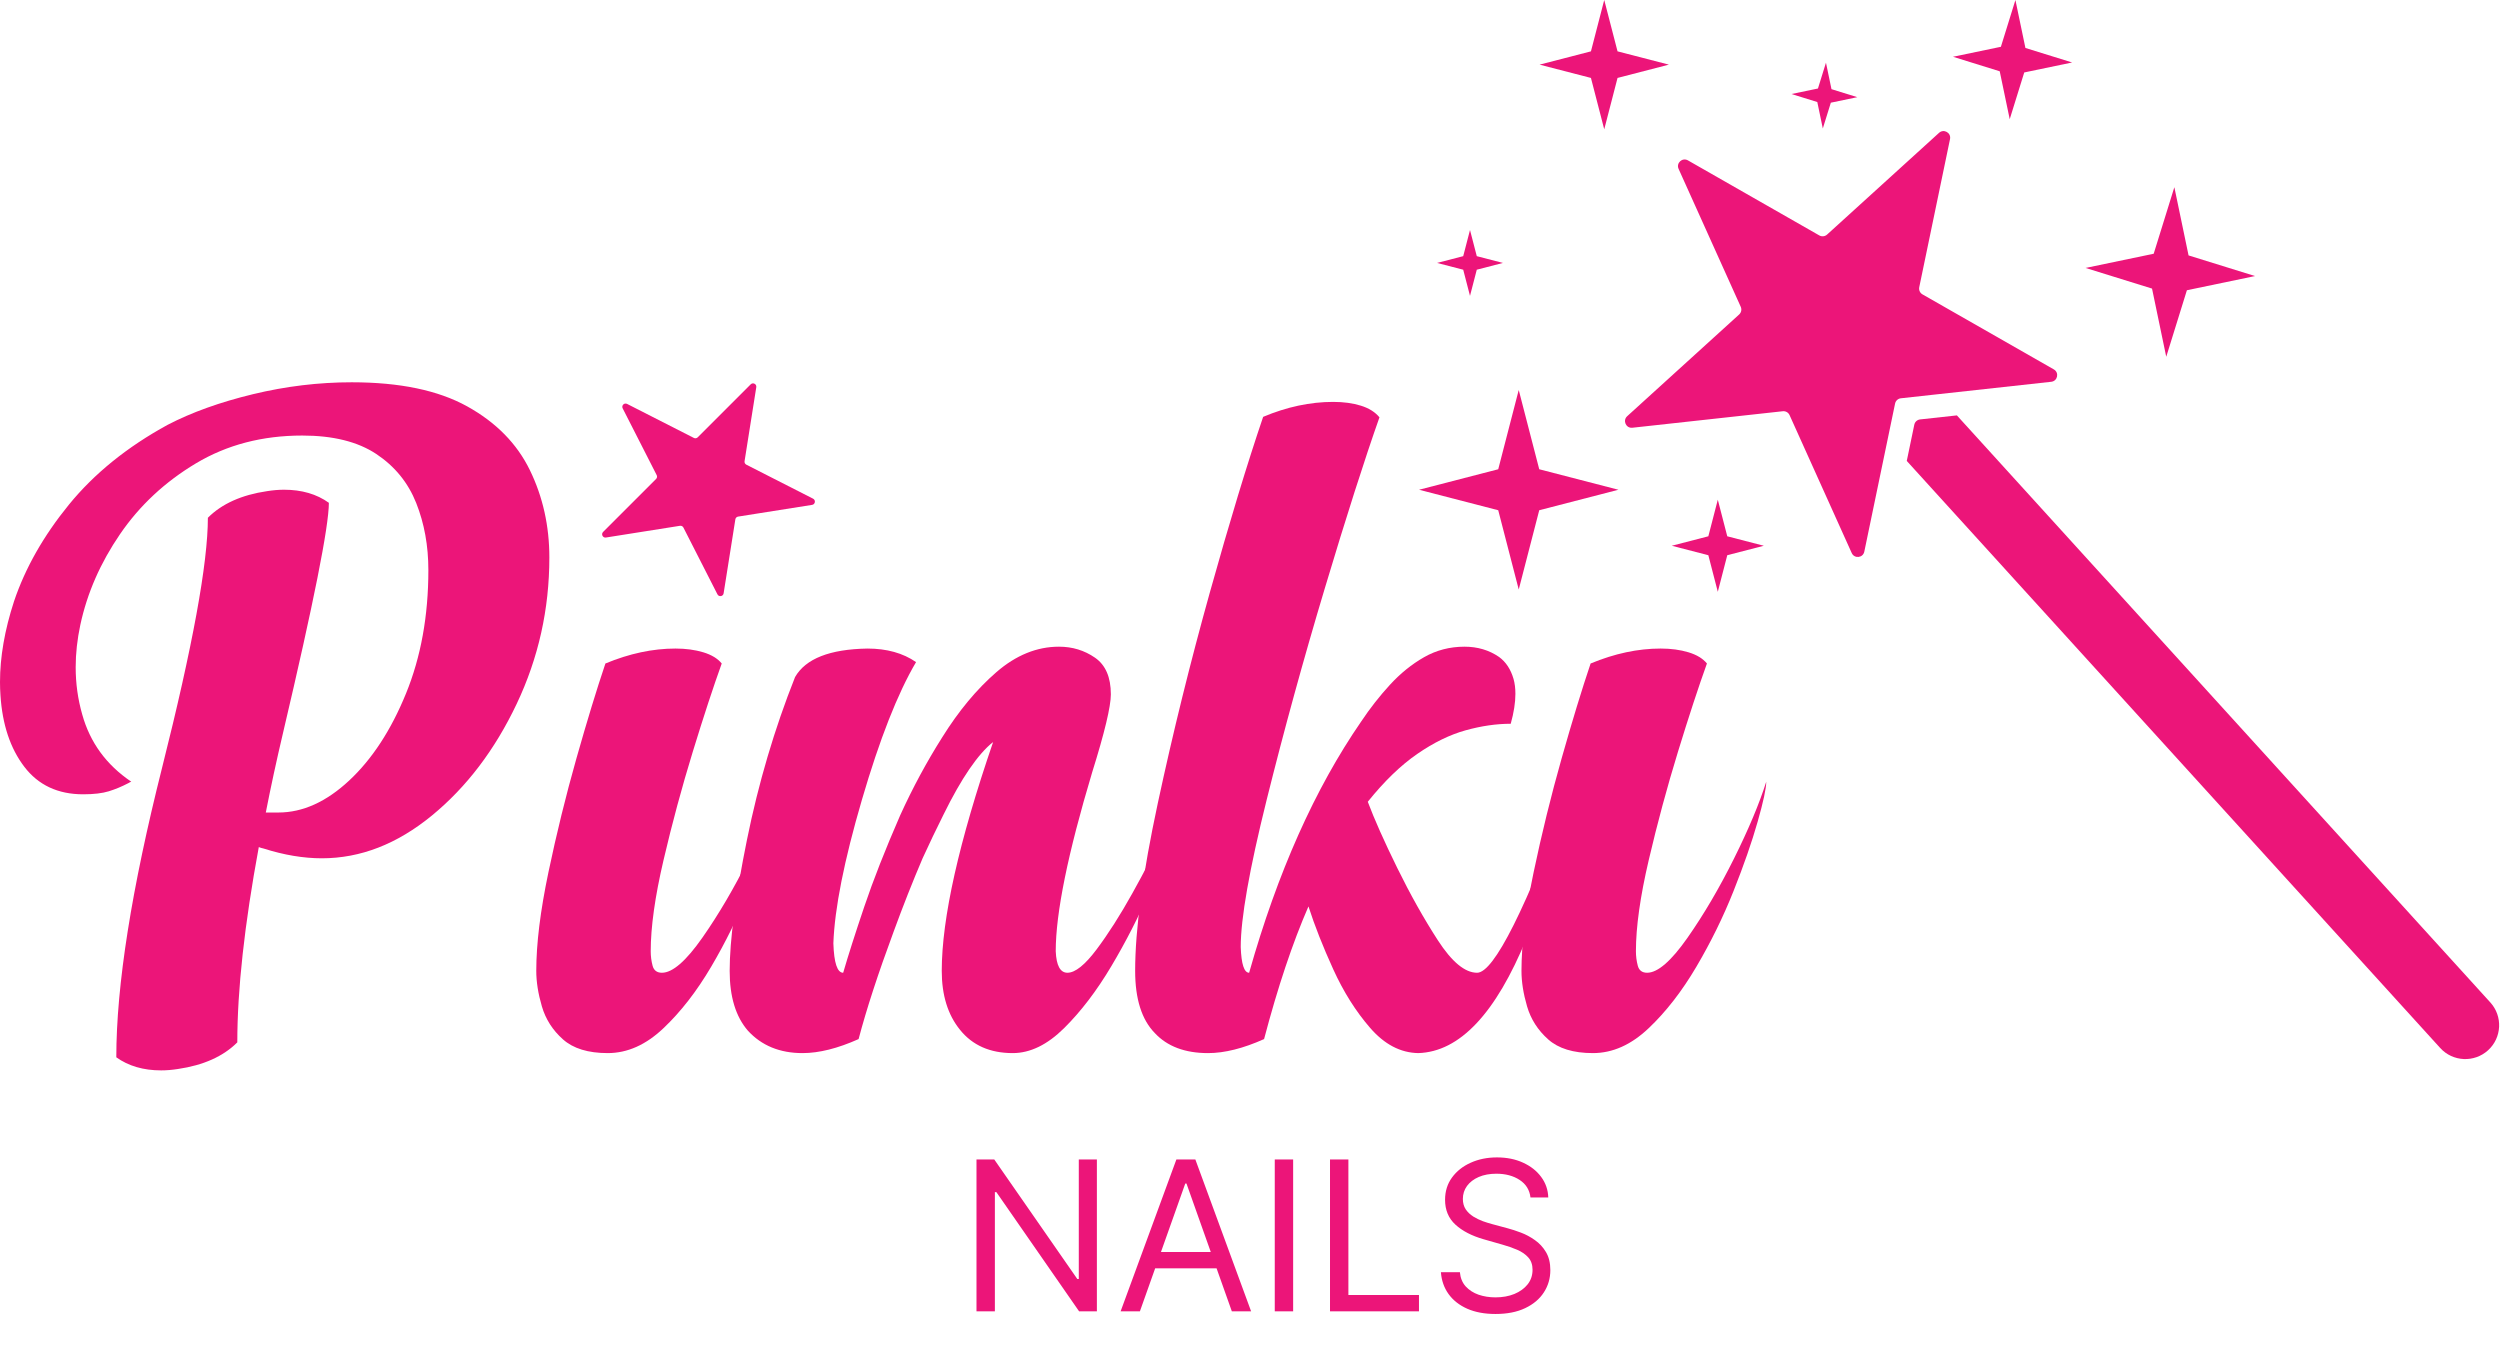
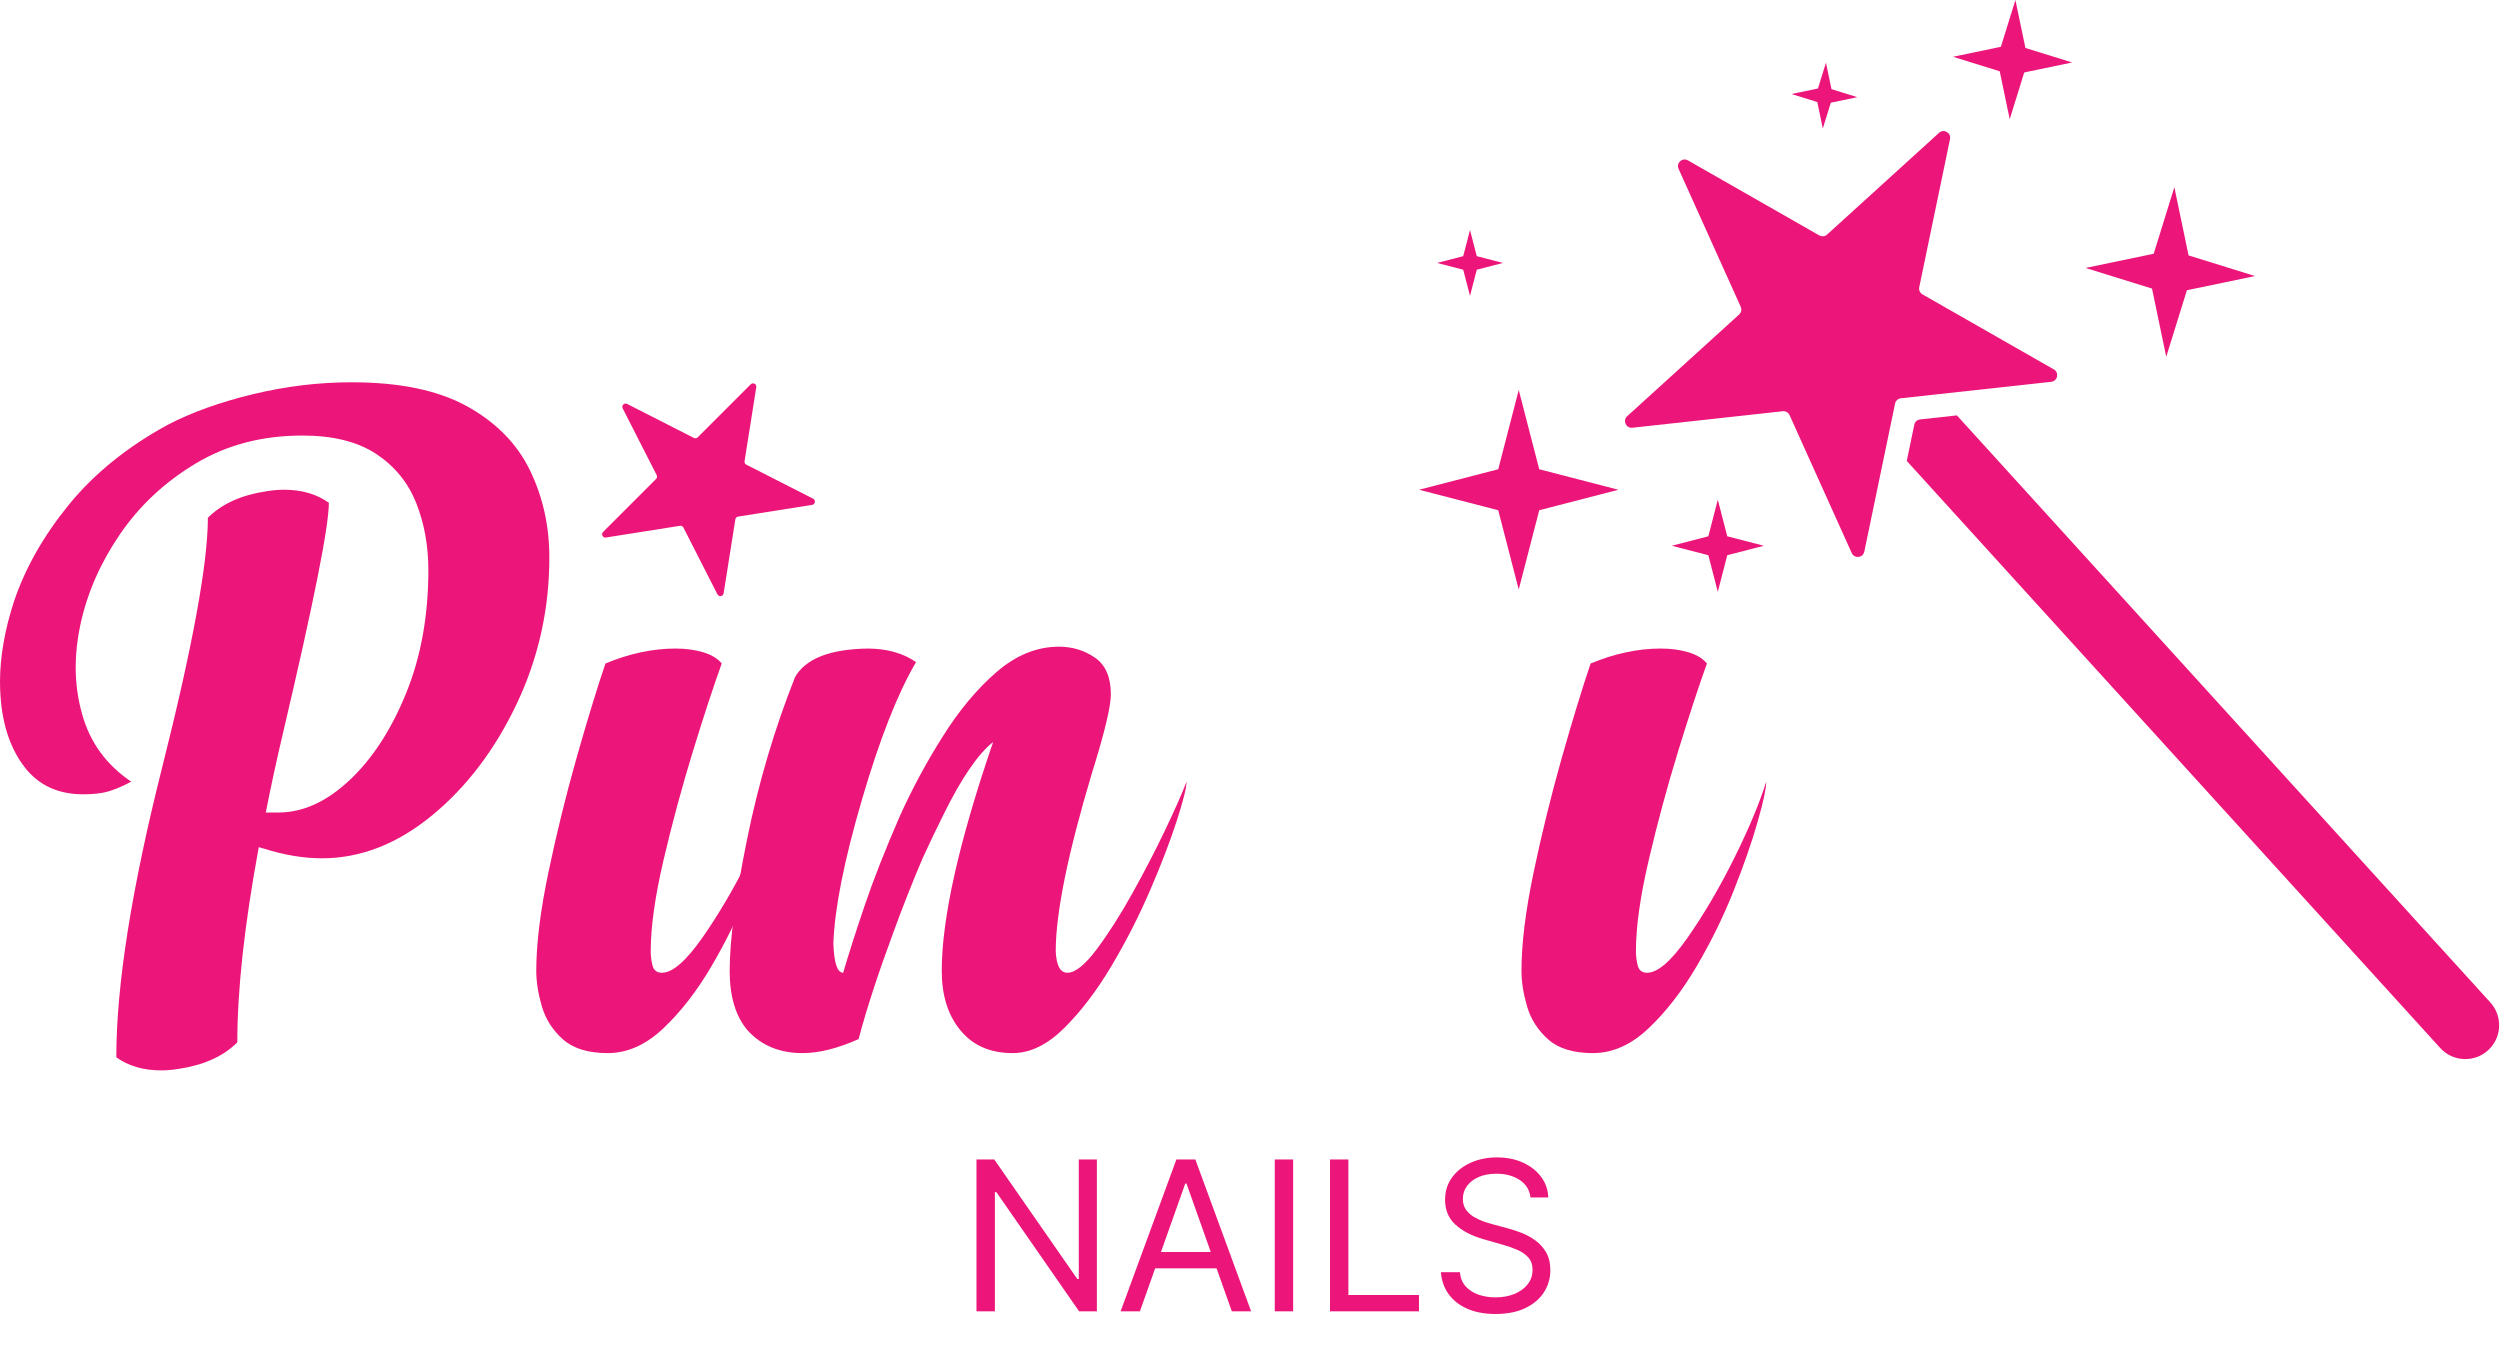
<svg xmlns="http://www.w3.org/2000/svg" width="479" height="261" viewBox="0 0 479 261" fill="none">
  <path d="M49.585 162.302C46.839 177.16 45.468 189.632 45.468 199.716C42.783 202.4 38.993 204.102 34.101 204.818C32.967 204.996 31.892 205.086 30.879 205.086C27.477 205.086 24.613 204.25 22.285 202.579C22.285 188.795 25.209 170.299 31.057 147.087C36.904 123.876 39.829 107.915 39.829 99.202C42.513 96.518 46.303 94.816 51.196 94.1C52.329 93.922 53.403 93.831 54.419 93.831C57.82 93.831 60.683 94.668 63.011 96.338C63.011 100.874 60.087 115.551 54.239 140.374C52.987 145.686 51.881 150.786 50.928 155.678H53.344C57.999 155.678 62.519 153.635 66.904 149.548C71.289 145.462 74.915 139.912 77.78 132.9C80.643 125.89 82.075 117.998 82.075 109.226C82.075 104.572 81.299 100.291 79.748 96.383C78.196 92.475 75.645 89.343 72.096 86.984C68.545 84.628 63.816 83.45 57.909 83.45C50.271 83.45 43.484 85.226 37.547 88.775C31.609 92.326 26.761 96.846 23.003 102.335C19.243 107.826 16.707 113.612 15.395 119.698C14.797 122.503 14.5 125.219 14.5 127.843C14.5 130.946 14.916 133.96 15.752 136.883C17.243 142.254 20.376 146.55 25.151 149.772C24.972 149.831 24.792 149.922 24.613 150.04C23.36 150.698 22.108 151.218 20.855 151.607C19.601 151.995 17.959 152.188 15.932 152.188C11.099 152.188 7.339 150.43 4.655 146.908C1.969 143.387 0.447 138.823 0.089 133.214C0.031 132.379 0 131.544 0 130.707C0 125.874 0.895 120.714 2.685 115.223C4.833 108.839 8.337 102.663 13.201 96.696C18.064 90.73 24.375 85.628 32.132 81.391C36.725 79.004 42.169 77.05 48.467 75.528C54.761 74.007 61.071 73.246 67.396 73.246C76.584 73.246 83.955 74.783 89.503 77.855C95.053 80.93 99.065 85.016 101.543 90.118C104.017 95.219 105.256 100.783 105.256 106.81C105.256 116.715 103.168 126.068 98.992 134.87C94.815 143.671 89.399 150.8 82.747 156.26C76.092 161.719 69.065 164.45 61.669 164.45C58.147 164.45 54.419 163.824 50.48 162.57C50.18 162.511 49.884 162.423 49.585 162.302Z" fill="#EC1579" />
  <path d="M124.678 182.261C124.678 183.217 124.798 184.14 125.037 185.036C125.274 185.93 125.873 186.378 126.826 186.378C128.855 186.378 131.435 184.14 134.569 179.666C137.702 175.19 140.669 170.133 143.475 164.494C146.278 158.856 148.337 153.949 149.65 149.772C149.65 151.024 149.097 153.59 147.994 157.468C146.889 161.348 145.354 165.762 143.385 170.716C141.417 175.669 139.043 180.502 136.269 185.214C133.494 189.929 130.435 193.868 127.094 197.029C123.753 200.192 120.205 201.774 116.443 201.774C112.685 201.774 109.821 200.893 107.853 199.133C105.882 197.374 104.539 195.27 103.823 192.824C103.107 190.377 102.75 188.11 102.75 186.02C102.75 180.829 103.527 174.534 105.078 167.134C106.629 159.736 108.419 152.456 110.447 145.296C112.475 138.136 114.325 132.081 115.997 127.126C120.591 125.218 125.066 124.262 129.423 124.262C131.391 124.262 133.166 124.502 134.749 124.98C136.327 125.457 137.507 126.173 138.283 127.126C136.671 131.602 134.822 137.241 132.734 144.042C130.645 150.845 128.781 157.752 127.141 164.762C125.498 171.776 124.678 177.608 124.678 182.261Z" fill="#EC1579" />
  <path d="M190.285 142.164C187.361 144.492 184.199 149.116 180.798 156.036C179.423 158.782 178.082 161.585 176.77 164.45C174.859 168.925 173.011 173.61 171.221 178.502C168.237 186.558 165.998 193.42 164.507 199.088C160.51 200.878 156.929 201.774 153.767 201.774C149.411 201.774 145.921 200.342 143.295 197.477C140.969 194.793 139.805 190.974 139.805 186.021C139.805 180.173 140.91 171.804 143.117 160.914C145.323 150.025 148.397 139.629 152.335 129.722C154.363 126.202 158.987 124.384 166.207 124.264C169.907 124.264 173.011 125.129 175.517 126.858C171.995 132.826 168.535 141.626 165.135 153.262C161.733 164.898 159.913 174.058 159.674 180.74C159.794 184.498 160.421 186.378 161.554 186.378C162.507 183.097 163.851 178.89 165.582 173.758C167.313 168.628 169.61 162.78 172.474 156.216C174.859 150.966 177.545 145.984 180.53 141.269C183.691 136.198 187.151 132.036 190.911 128.782C194.67 125.532 198.667 123.905 202.905 123.905C205.47 123.905 207.767 124.608 209.797 126.009C211.825 127.412 212.839 129.753 212.839 133.034C212.839 135.361 211.646 140.345 209.259 147.981C204.605 163.496 202.278 174.921 202.278 182.261C202.398 185.006 203.143 186.378 204.517 186.378C206.007 186.378 207.871 184.888 210.11 181.904C212.347 178.92 214.63 175.34 216.957 171.162C219.285 166.986 221.387 162.928 223.266 158.99C225.146 155.052 226.503 151.98 227.339 149.772C227.339 150.906 226.713 153.412 225.461 157.29C224.206 161.169 222.506 165.6 220.358 170.581C218.21 175.564 215.734 180.413 212.929 185.126C210.125 189.841 207.111 193.794 203.89 196.985C200.667 200.177 197.385 201.774 194.043 201.774C189.689 201.774 186.315 200.282 183.93 197.3C181.603 194.434 180.439 190.676 180.439 186.021C180.439 175.937 183.721 161.317 190.285 142.164Z" fill="#EC1579" />
-   <path d="M242.197 199.088C238.2 200.879 234.619 201.775 231.457 201.775C227.041 201.775 223.64 200.491 221.253 197.925C218.748 195.36 217.495 191.392 217.495 186.02C217.495 178.085 218.943 167.375 221.836 153.889C224.728 140.404 228.057 126.935 231.816 113.477C235.575 100.023 238.976 88.82 242.019 79.869C246.553 77.96 251.028 77.004 255.445 77.004C257.413 77.004 259.172 77.244 260.725 77.721C262.276 78.199 263.469 78.945 264.305 79.959C261.441 88.075 257.949 98.993 253.833 112.717C249.716 126.441 246.003 139.957 242.689 153.263C239.379 166.568 237.723 175.967 237.723 181.455C237.841 184.737 238.379 186.379 239.335 186.379C244.763 167.167 251.923 151.115 260.815 138.225C262.484 135.72 264.32 133.379 266.32 131.199C268.317 129.023 270.496 127.261 272.852 125.919C275.209 124.576 277.789 123.905 280.595 123.905C283.101 123.905 285.308 124.561 287.219 125.873C288.531 126.829 289.456 128.232 289.993 130.081C290.231 130.917 290.351 131.871 290.351 132.945C290.351 134.616 290.052 136.525 289.456 138.673C286.711 138.673 283.832 139.091 280.819 139.925C277.805 140.763 274.717 142.268 271.556 144.447C268.392 146.625 265.229 149.681 262.067 153.619C263.321 156.961 265.2 161.183 267.707 166.284C270.213 171.387 272.808 176.011 275.493 180.159C278.177 184.305 280.684 186.379 283.011 186.379C286.233 186.379 292.349 174.176 301.36 149.772C301.36 155.321 298.405 165.316 292.5 179.755C286.592 194.196 279.669 201.535 271.733 201.775C268.333 201.713 265.259 200.103 262.515 196.941C259.771 193.779 257.413 190.035 255.445 185.707C253.475 181.381 251.893 177.369 250.701 173.669C247.657 180.651 244.823 189.124 242.197 199.088Z" fill="#EC1579" />
  <path d="M313.442 182.261C313.442 183.217 313.562 184.14 313.801 185.036C314.038 185.93 314.637 186.378 315.59 186.378C317.619 186.378 320.199 184.14 323.333 179.666C326.466 175.19 329.433 170.133 332.239 164.494C335.042 158.856 337.101 153.949 338.414 149.772C338.414 151.024 337.861 153.59 336.758 157.468C335.653 161.348 334.118 165.762 332.149 170.716C330.181 175.669 327.807 180.502 325.033 185.214C322.258 189.929 319.199 193.868 315.858 197.029C312.517 200.192 308.969 201.774 305.207 201.774C301.449 201.774 298.585 200.893 296.617 199.133C294.646 197.374 293.303 195.27 292.587 192.824C291.871 190.377 291.514 188.11 291.514 186.02C291.514 180.829 292.291 174.534 293.842 167.134C295.393 159.736 297.183 152.456 299.211 145.296C301.239 138.136 303.089 132.081 304.761 127.126C309.355 125.218 313.83 124.262 318.187 124.262C320.155 124.262 321.93 124.502 323.513 124.98C325.091 125.457 326.271 126.173 327.047 127.126C325.435 131.602 323.586 137.241 321.498 144.042C319.409 150.845 317.545 157.752 315.905 164.762C314.262 171.776 313.442 177.608 313.442 182.261Z" fill="#EC1579" />
  <path d="M384.399 89.999L374.939 79.589L367.887 80.362C367.339 80.424 366.891 80.83 366.779 81.37L365.337 88.316L374.797 98.726L467.546 200.797C469.957 203.447 474.059 203.643 476.711 201.234C479.363 198.825 479.559 194.721 477.15 192.07L384.399 89.999Z" fill="#EC1579" />
  <path d="M393.019 73.149C394.246 73.015 394.584 71.389 393.512 70.777L368.343 56.399C367.864 56.124 367.615 55.573 367.727 55.033L373.624 26.652C373.876 25.444 372.435 24.621 371.52 25.451L350.068 44.944C349.659 45.316 349.059 45.381 348.58 45.108L323.411 30.729C322.339 30.117 321.11 31.233 321.618 32.359L333.528 58.785C333.755 59.288 333.632 59.88 333.223 60.252L311.77 79.745C310.858 80.575 311.54 82.089 312.767 81.955L341.58 78.793C342.128 78.733 342.654 79.033 342.88 79.536L354.791 105.963C355.298 107.088 356.948 106.907 357.2 105.699L361.655 84.263L363.098 77.317C363.21 76.777 363.658 76.371 364.206 76.311L371.258 75.537L393.019 73.149Z" fill="#EC1579" />
  <path d="M155.6 96.733C156.204 96.637 156.332 95.825 155.788 95.548L142.993 89.029C142.75 88.904 142.614 88.637 142.657 88.368L144.904 74.185C144.998 73.581 144.266 73.208 143.833 73.64L133.68 83.793C133.486 83.987 133.19 84.035 132.948 83.909L120.153 77.391C119.608 77.113 119.026 77.695 119.304 78.24L125.822 91.035C125.948 91.277 125.901 91.573 125.708 91.767L115.553 101.92C115.121 102.352 115.494 103.085 116.1 102.989L130.281 100.743C130.55 100.701 130.818 100.837 130.942 101.08L137.461 113.873C137.738 114.419 138.55 114.289 138.646 113.687L140.344 102.975L140.893 99.504C140.936 99.233 141.148 99.023 141.417 98.98L144.888 98.429L155.6 96.733Z" fill="#EC1579" />
-   <path d="M309.92 9.839L307.373 -3.88852e-05L307.372 0.007L307.371 -3.88852e-05L304.824 9.839L294.984 12.385L304.824 14.931L307.371 24.771L307.372 24.763L307.373 24.771L309.92 14.931L319.76 12.385L309.92 9.839Z" fill="#EC1579" />
  <path d="M290.993 74.739L290.99 74.751L290.986 74.739L287.061 89.91L271.89 93.836L287.061 97.762L290.986 112.934L290.99 112.92L290.993 112.934L294.918 97.762L310.089 93.836L294.918 89.91L290.993 74.739Z" fill="#EC1579" />
  <path d="M415.049 68.349L415.053 68.338V68.339L415.054 68.349L419.009 55.611L432.066 52.891L419.328 48.937L416.608 35.879L416.605 35.89L416.602 35.879L412.648 48.617L399.592 51.338L412.329 55.292L415.049 68.349Z" fill="#EC1579" />
  <path d="M385.061 22.837L385.062 22.83L385.063 22.837L387.843 13.883L397.022 11.97L388.069 9.19L386.155 0.011L386.153 0.019L386.151 0.011L383.371 8.966L374.194 10.878L383.147 13.658L385.061 22.837Z" fill="#EC1579" />
-   <path d="M281.651 56.689L282.951 51.676L287.963 50.378L282.951 49.081L281.652 44.068L280.352 49.081L275.34 50.378L280.352 51.676L281.651 56.689Z" fill="#EC1579" />
+   <path d="M281.651 56.689L282.951 51.676L287.963 50.378L282.951 49.081L281.652 44.068L280.352 49.081L275.34 50.378L280.352 51.676Z" fill="#EC1579" />
  <path d="M349.251 24.62L350.788 19.675L355.857 18.619L350.912 17.083L349.855 12.013V12.017V12.016V12.013L348.319 16.959L343.248 18.015L348.195 19.551L349.251 24.62Z" fill="#EC1579" />
  <path d="M329.132 95.748L329.131 95.754L329.13 95.748L327.318 102.754L320.312 104.567L327.318 106.379L329.13 113.384L329.131 113.379L329.132 113.384L330.944 106.379L337.95 104.567L330.944 102.754L329.132 95.748Z" fill="#EC1579" />
  <path d="M210.163 222.157V251.248H206.754L190.902 228.407H190.618V251.248H187.095V222.157H190.504L206.413 245.055H206.697V222.157H210.163ZM218.405 251.248H214.712L225.394 222.157H229.03L239.712 251.248H236.019L227.326 226.759H227.099L218.405 251.248ZM219.769 239.884H234.655V243.009H219.769V239.884ZM247.766 222.157V251.248H244.244V222.157H247.766ZM254.829 251.248V222.157H258.352V248.123H271.875V251.248H254.829ZM293.239 229.43C293.068 227.99 292.377 226.873 291.165 226.077C289.953 225.282 288.466 224.884 286.704 224.884C285.417 224.884 284.29 225.093 283.324 225.509C282.367 225.926 281.619 226.499 281.079 227.228C280.549 227.957 280.284 228.786 280.284 229.714C280.284 230.49 280.469 231.158 280.838 231.717C281.217 232.266 281.7 232.725 282.287 233.094C282.874 233.454 283.49 233.753 284.133 233.989C284.777 234.217 285.369 234.401 285.909 234.543L288.864 235.339C289.621 235.538 290.464 235.812 291.392 236.163C292.329 236.513 293.224 236.991 294.077 237.597C294.938 238.194 295.649 238.961 296.207 239.898C296.766 240.836 297.045 241.986 297.045 243.35C297.045 244.922 296.633 246.342 295.81 247.611C294.995 248.88 293.802 249.889 292.23 250.637C290.668 251.385 288.769 251.759 286.534 251.759C284.451 251.759 282.647 251.423 281.122 250.751C279.607 250.078 278.414 249.141 277.543 247.938C276.681 246.735 276.193 245.339 276.079 243.748H279.716C279.811 244.846 280.18 245.755 280.824 246.475C281.477 247.185 282.301 247.716 283.295 248.066C284.299 248.407 285.379 248.577 286.534 248.577C287.879 248.577 289.086 248.36 290.156 247.924C291.226 247.479 292.074 246.863 292.699 246.077C293.324 245.282 293.636 244.354 293.636 243.293C293.636 242.327 293.366 241.541 292.827 240.935C292.287 240.329 291.577 239.837 290.696 239.458C289.815 239.079 288.864 238.748 287.841 238.464L284.261 237.441C281.989 236.788 280.189 235.855 278.864 234.643C277.538 233.431 276.875 231.844 276.875 229.884C276.875 228.255 277.315 226.835 278.196 225.623C279.086 224.401 280.279 223.454 281.776 222.782C283.281 222.1 284.962 221.759 286.818 221.759C288.693 221.759 290.36 222.095 291.818 222.768C293.276 223.431 294.432 224.34 295.284 225.495C296.146 226.65 296.6 227.962 296.648 229.43H293.239Z" fill="#EC1579" />
</svg>